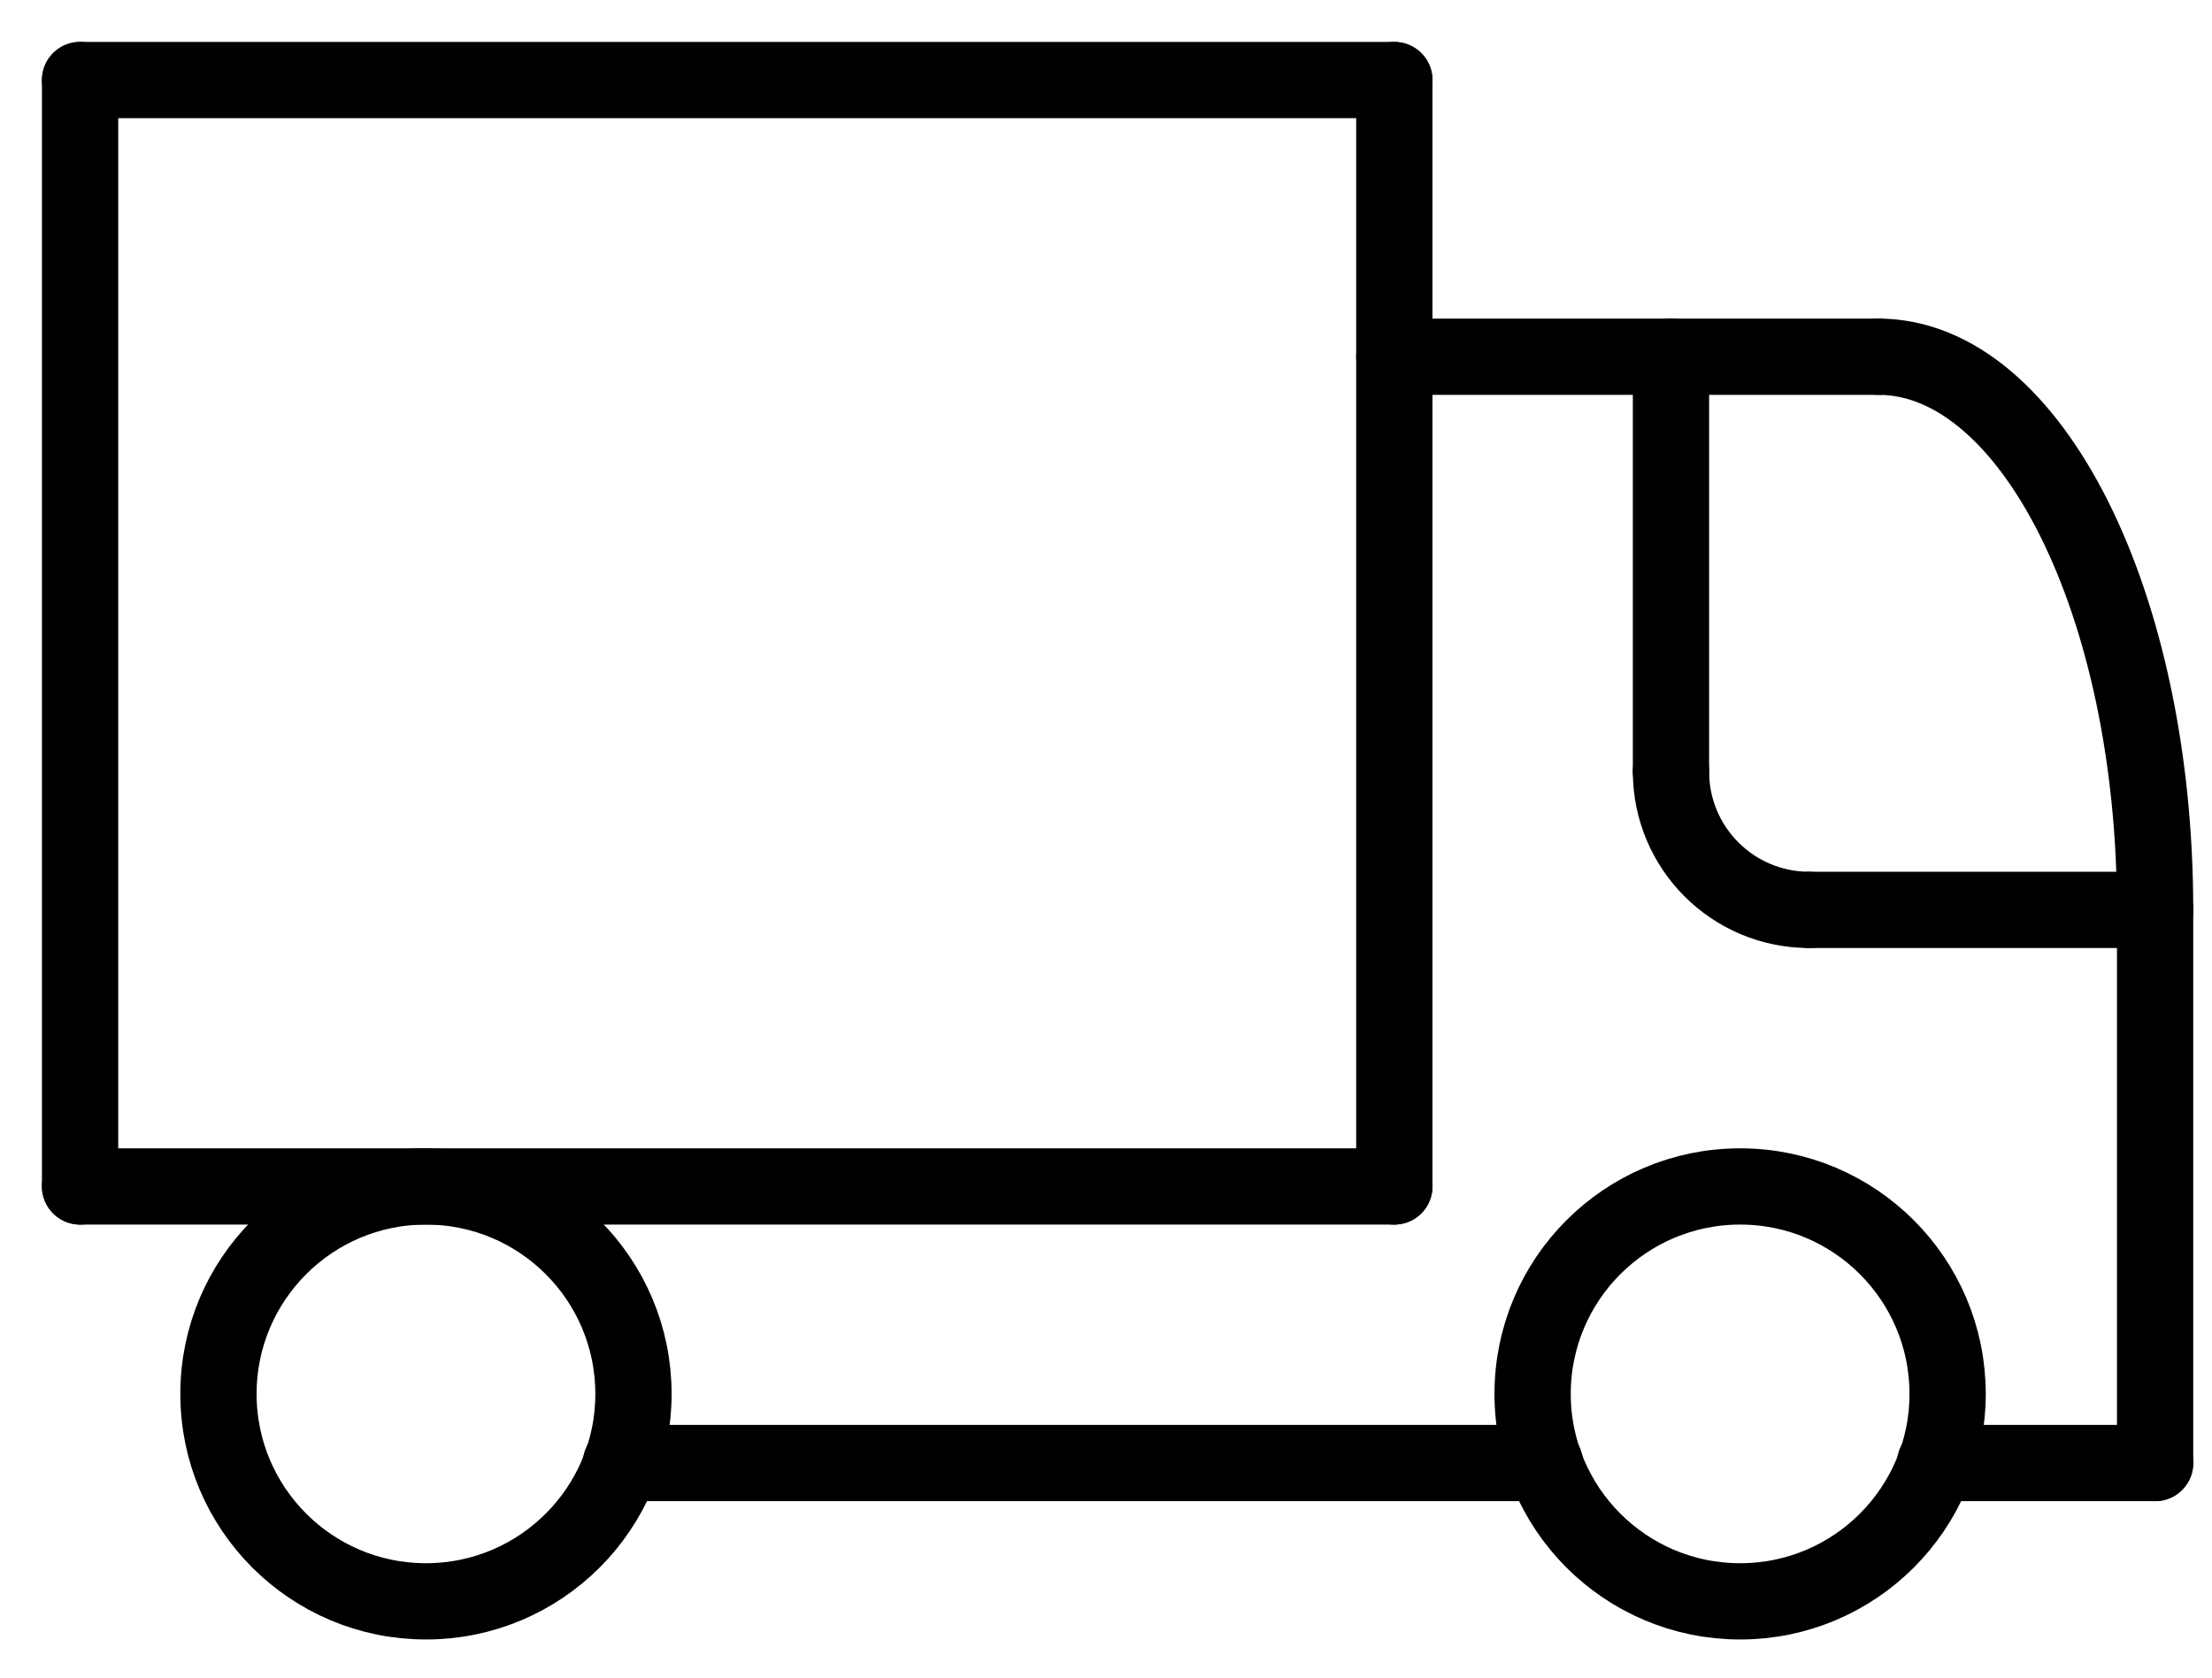
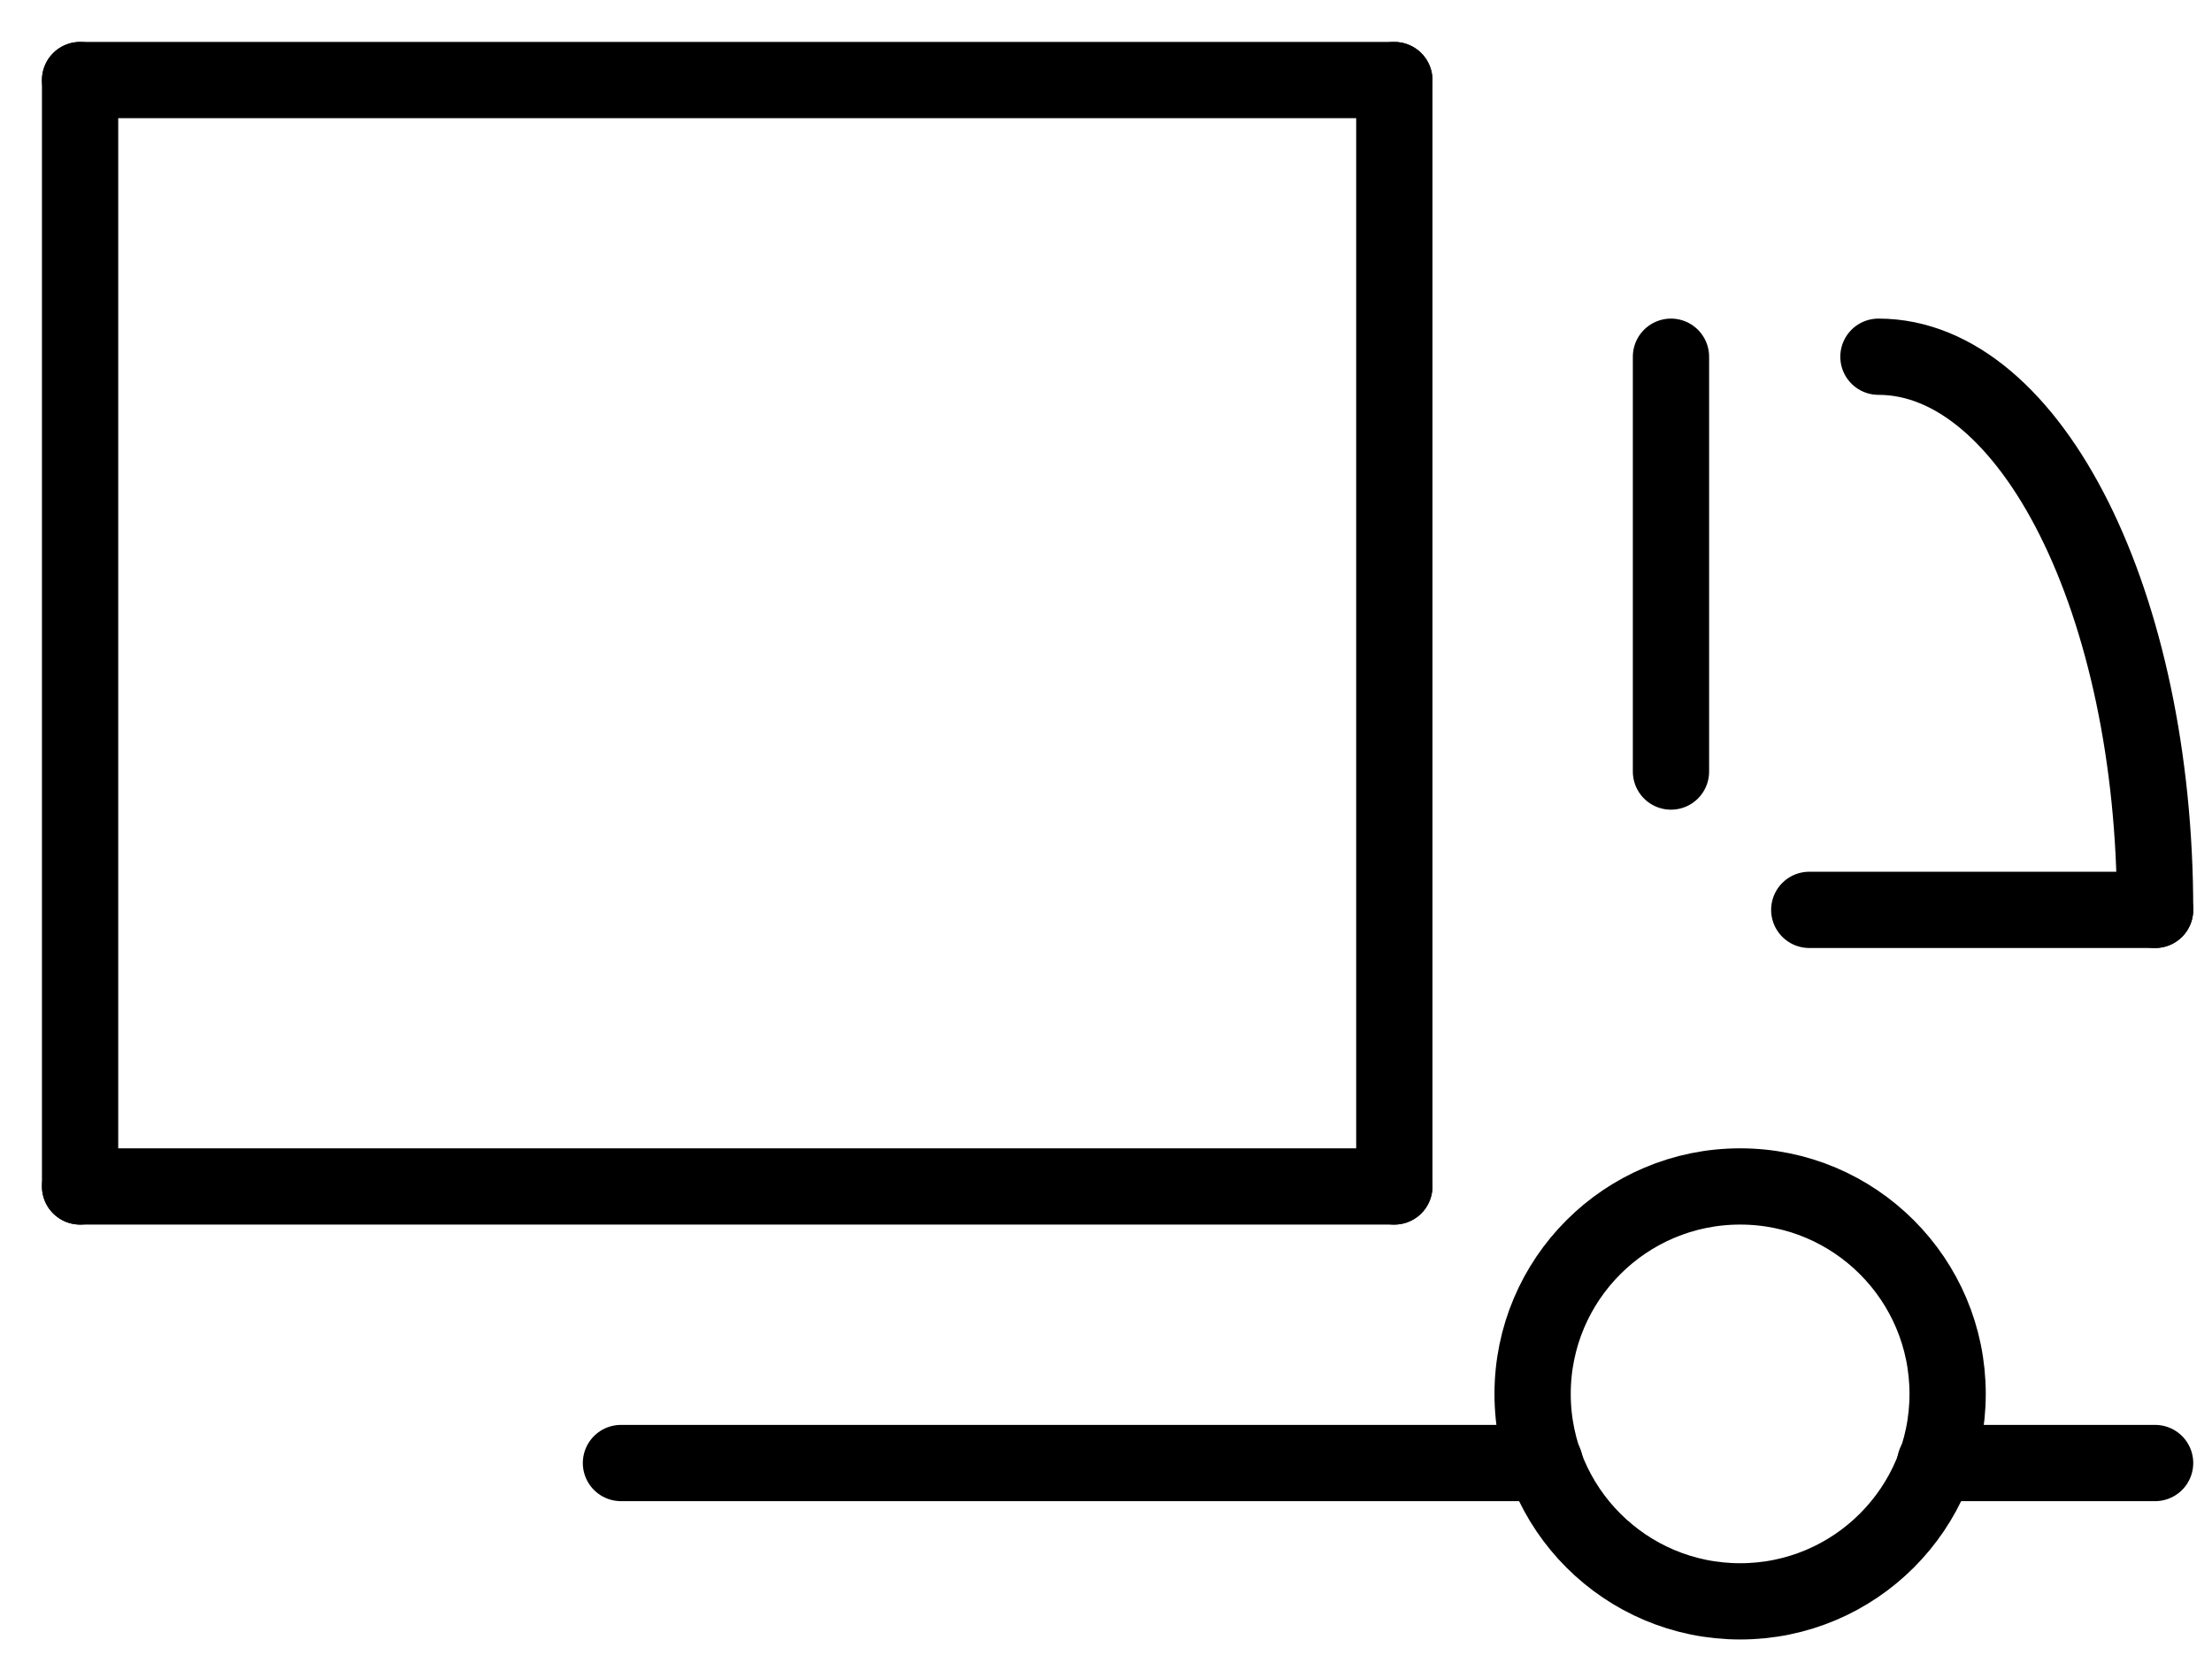
<svg xmlns="http://www.w3.org/2000/svg" width="29px" height="22px" viewBox="0 0 29 22" version="1.1">
  <title>Group 9</title>
  <g id="Desktop" stroke="none" stroke-width="1" fill="none" fill-rule="evenodd" stroke-linecap="round" stroke-linejoin="round">
    <g id="04-SchedaProdotto" transform="translate(-876, -551)" stroke="#000000">
      <g id="Group-9" transform="translate(877, 552)">
-         <line x1="27.254" y1="10.932" x2="27.254" y2="18.186" id="Stroke-1" />
-         <path d="M7.305,17.28 C7.305,15.777 6.087,14.559 4.584,14.559 C3.082,14.559 1.864,15.777 1.864,17.28 C1.864,18.782 3.082,20 4.584,20 C6.087,20 7.305,18.782 7.305,17.28 Z" id="Stroke-3" />
        <path d="M24.534,17.28 C24.534,15.777 23.316,14.559 21.814,14.559 C20.311,14.559 19.093,15.777 19.093,17.28 C19.093,18.782 20.311,20 21.814,20 C23.316,20 24.534,18.782 24.534,17.28 Z" id="Stroke-5" />
        <line x1="27.254" y1="18.186" x2="24.37" y2="18.186" id="Stroke-7" />
        <line x1="19.254" y1="18.186" x2="7.141" y2="18.186" id="Stroke-9" />
-         <line x1="20.907" y1="3.678" x2="17.28" y2="3.678" id="Stroke-11" />
        <line x1="20.907" y1="3.678" x2="20.907" y2="9.118" id="Stroke-13" />
-         <path d="M20.907,9.118 C20.907,10.121 21.718,10.932 22.72,10.932" id="Stroke-15" />
        <line x1="22.72" y1="10.932" x2="27.254" y2="10.932" id="Stroke-17" />
        <line x1="17.28" y1="0.05" x2="17.28" y2="14.559" id="Stroke-19" />
        <line x1="0.05" y1="14.559" x2="17.28" y2="14.559" id="Stroke-21" />
        <line x1="0.05" y1="0.05" x2="0.05" y2="14.559" id="Stroke-23" />
        <line x1="17.28" y1="0.05" x2="0.05" y2="0.05" id="Stroke-25" />
-         <line x1="23.627" y1="3.678" x2="20.907" y2="3.678" id="Stroke-27" />
        <path d="M27.254,10.932 C27.254,6.922 25.632,3.678 23.627,3.678" id="Stroke-29" />
      </g>
    </g>
  </g>
</svg>